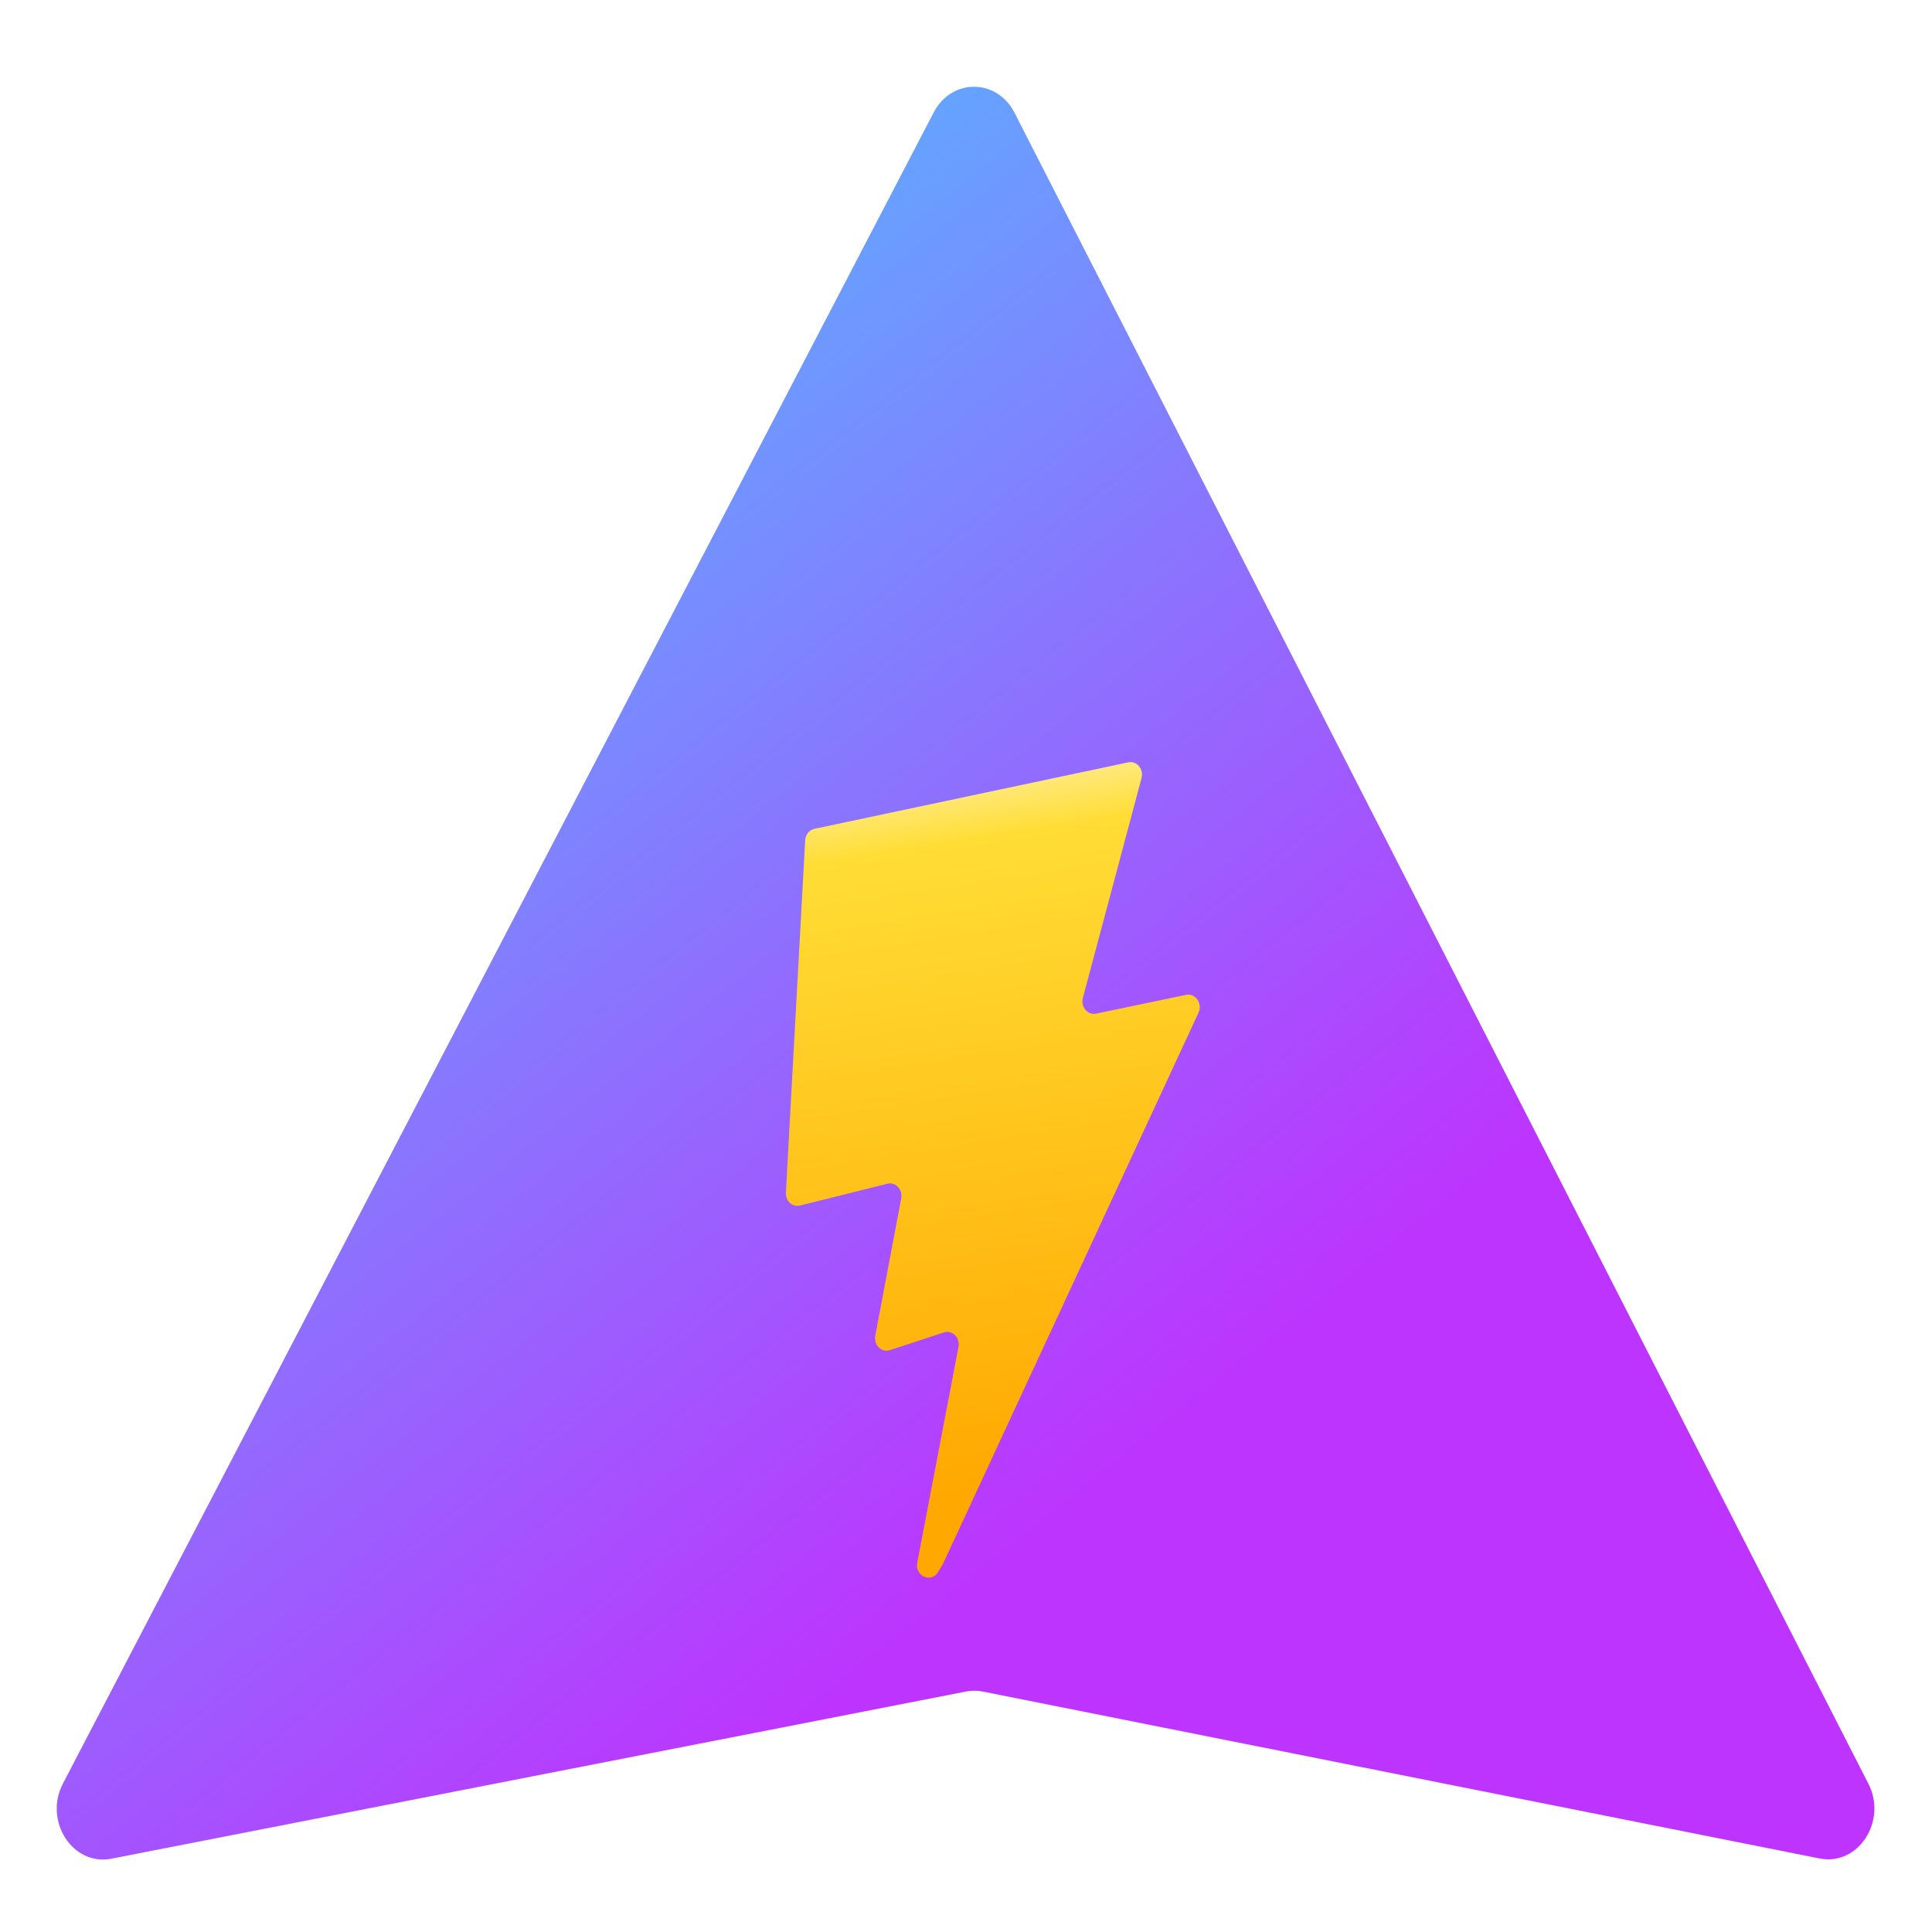
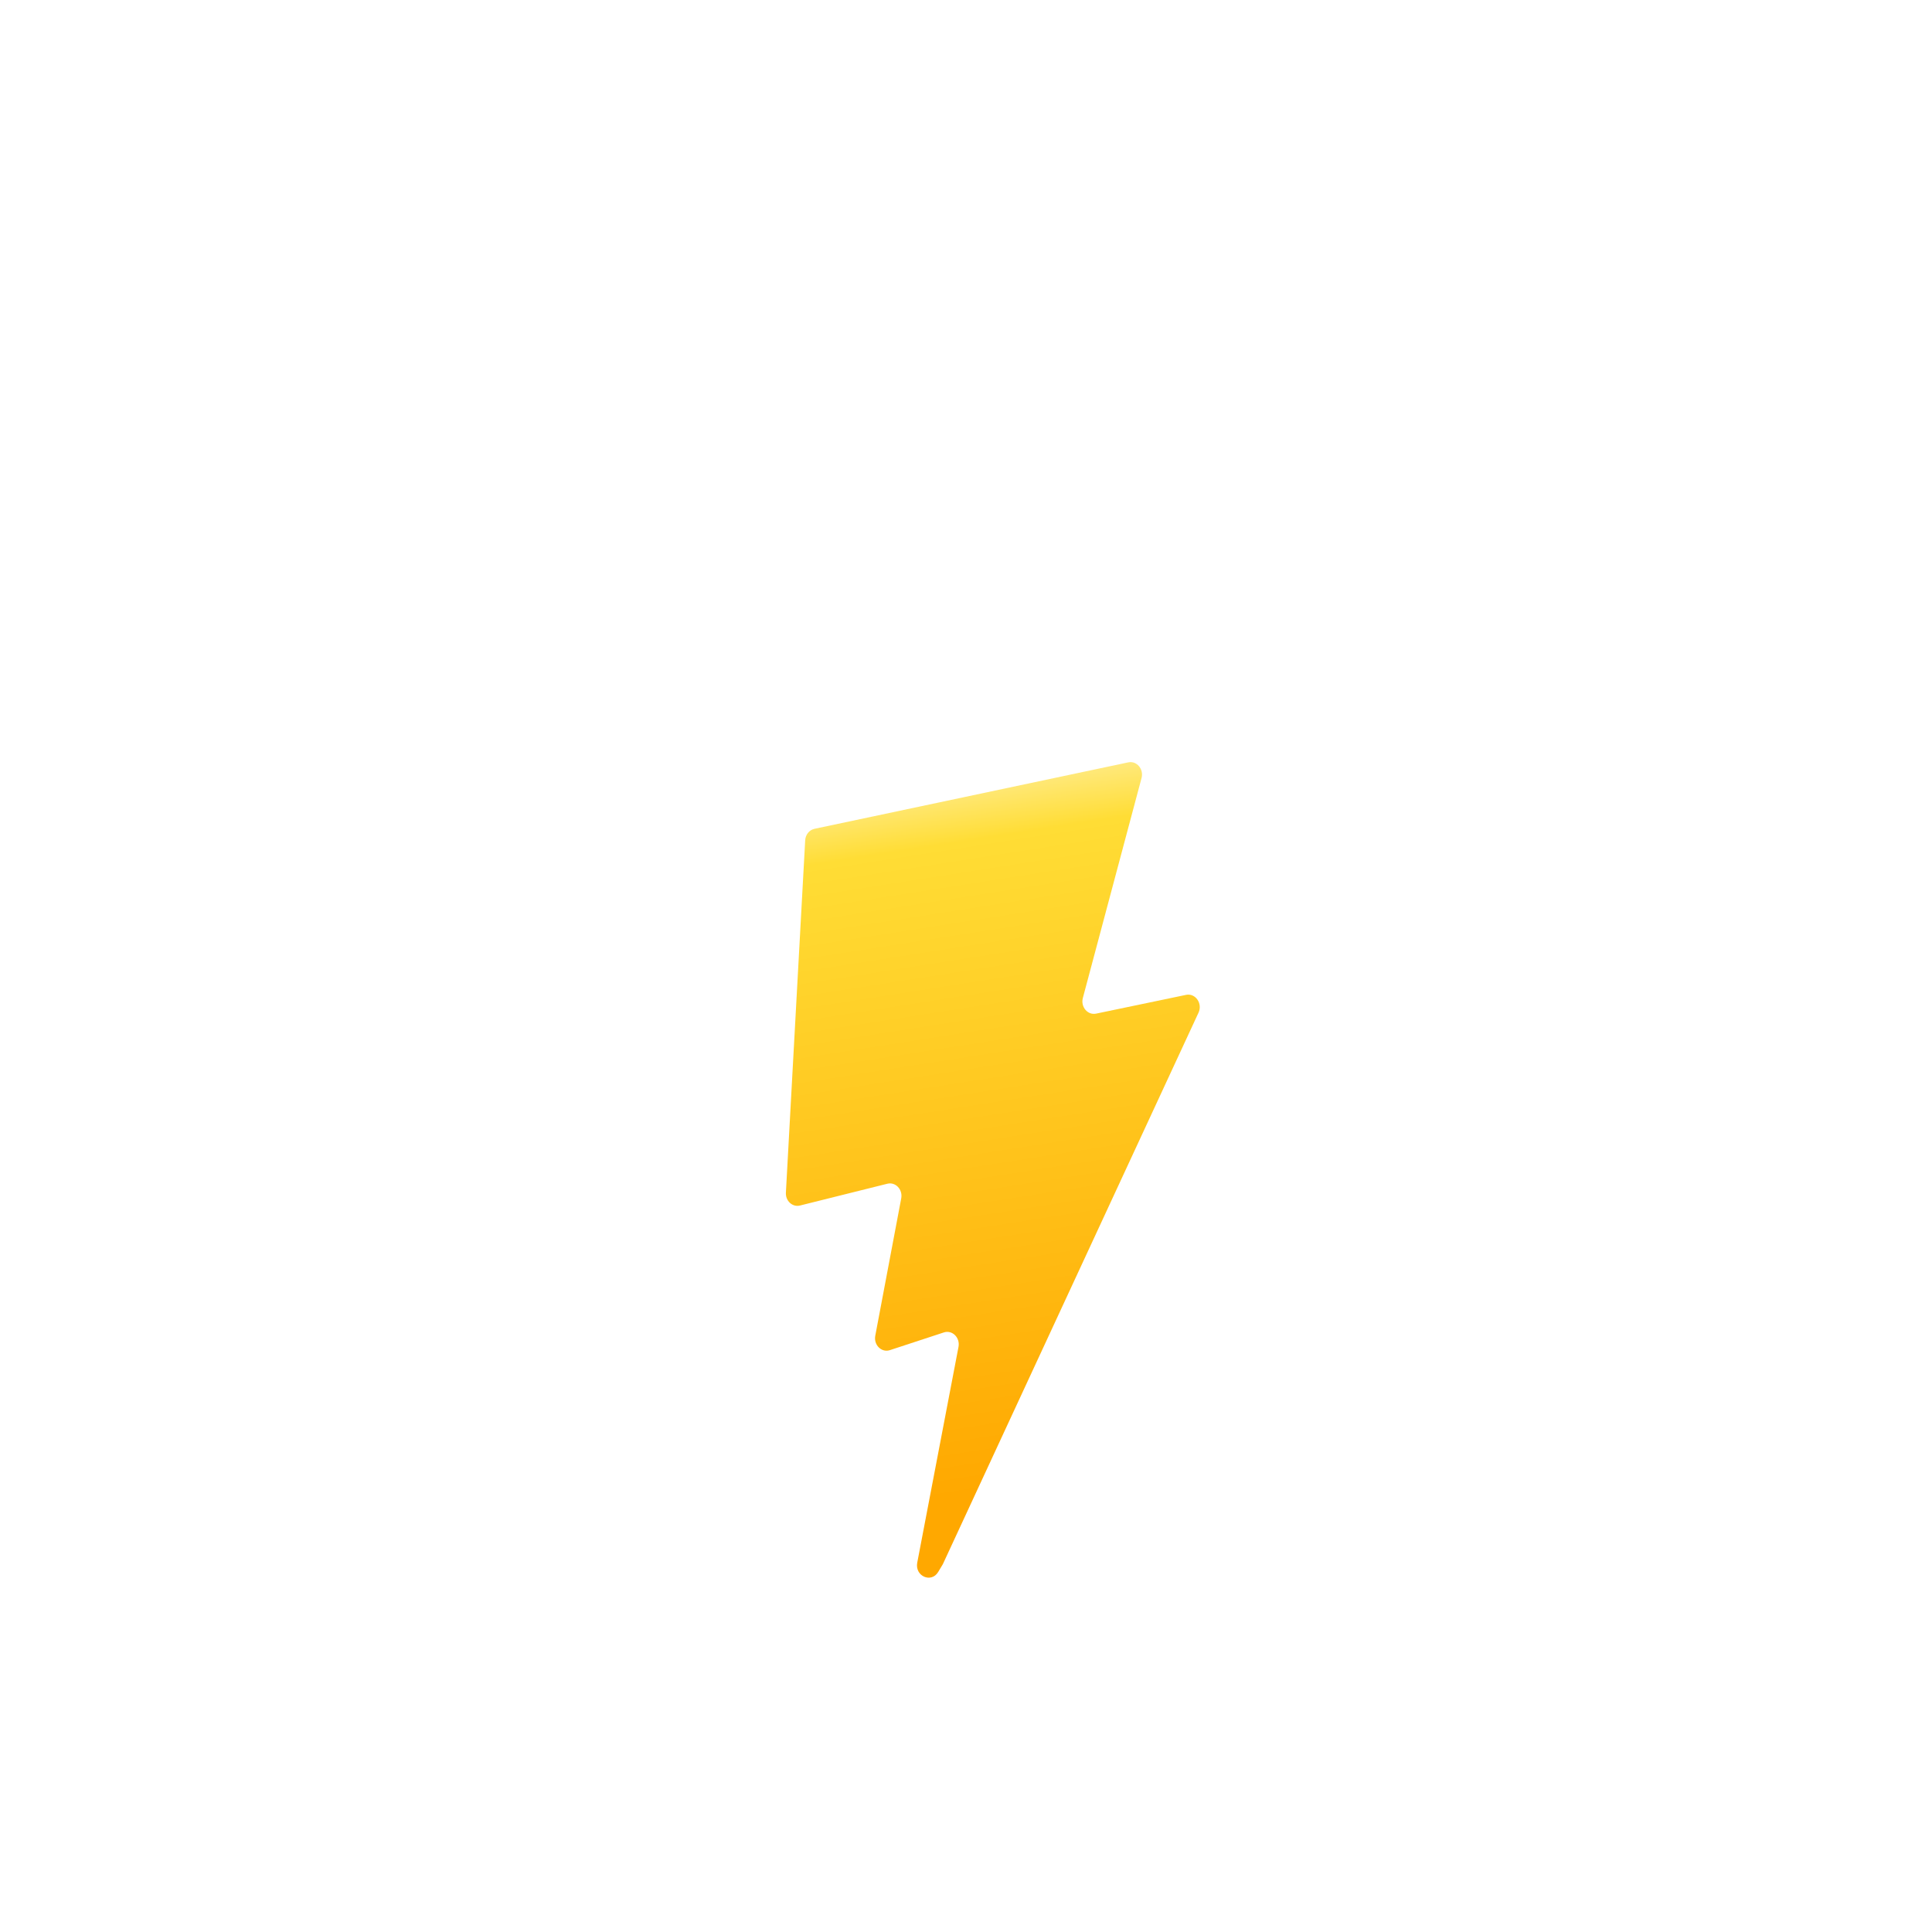
<svg xmlns="http://www.w3.org/2000/svg" viewBox="0 0 500 500">
  <defs>
    <linearGradient id="IconifyId1813088fe1fbc01fb466" x1="-.828%" x2="57.636%" y1="7.652%" y2="78.411%">
      <stop offset="0" stop-color="#41D1FF" />
      <stop offset="1" stop-color="#BD34FE" />
    </linearGradient>
    <linearGradient id="IconifyId1813088fe1fbc01fb467" x1="43.376%" x2="50.316%" y1="2.242%" y2="89.03%">
      <stop offset="0" stop-color="#FFEA83" />
      <stop offset="0.083" stop-color="#FFDD35" />
      <stop offset="1" stop-color="#FFA800" />
    </linearGradient>
  </defs>
-   <path fill="url(#IconifyId1813088fe1fbc01fb466)" d="M 483.538 461.625 L 262.56 29.182 C 257.997 20.254 246.276 20.203 241.646 29.087 L 16.288 461.585 C 11.242 471.263 18.807 482.993 28.832 481.029 L 250.048 437.759 C 251.459 437.483 252.902 437.487 254.313 437.768 L 470.901 480.971 C 480.893 482.963 488.493 471.326 483.538 461.625 Z" style="" transform="matrix(1, 0, 0, 1, -1.1368683772161603e-13, -2.842170943040401e-14)" />
  <path fill="url(#IconifyId1813088fe1fbc01fb467)" d="M 291.992 197.298 L 210.787 214.497 C 209.452 214.779 208.464 216.002 208.383 217.469 L 203.389 308.657 C 203.271 310.805 205.096 312.473 207.036 311.989 L 229.644 306.349 C 231.76 305.822 233.672 307.836 233.236 310.135 L 226.519 345.688 C 226.068 348.08 228.145 350.126 230.307 349.416 L 244.272 344.831 C 246.436 344.12 248.516 346.172 248.059 348.567 L 237.384 404.411 C 236.716 407.905 241.015 409.809 242.807 406.815 L 244.005 404.815 L 310.176 262.079 C 311.284 259.69 309.373 256.965 306.945 257.471 L 283.673 262.326 C 281.486 262.782 279.625 260.58 280.242 258.269 L 295.431 201.354 C 296.049 199.037 294.182 196.834 291.992 197.298 Z" style="" transform="matrix(1, 0, 0, 1, -1.1368683772161603e-13, -2.842170943040401e-14)" />
</svg>